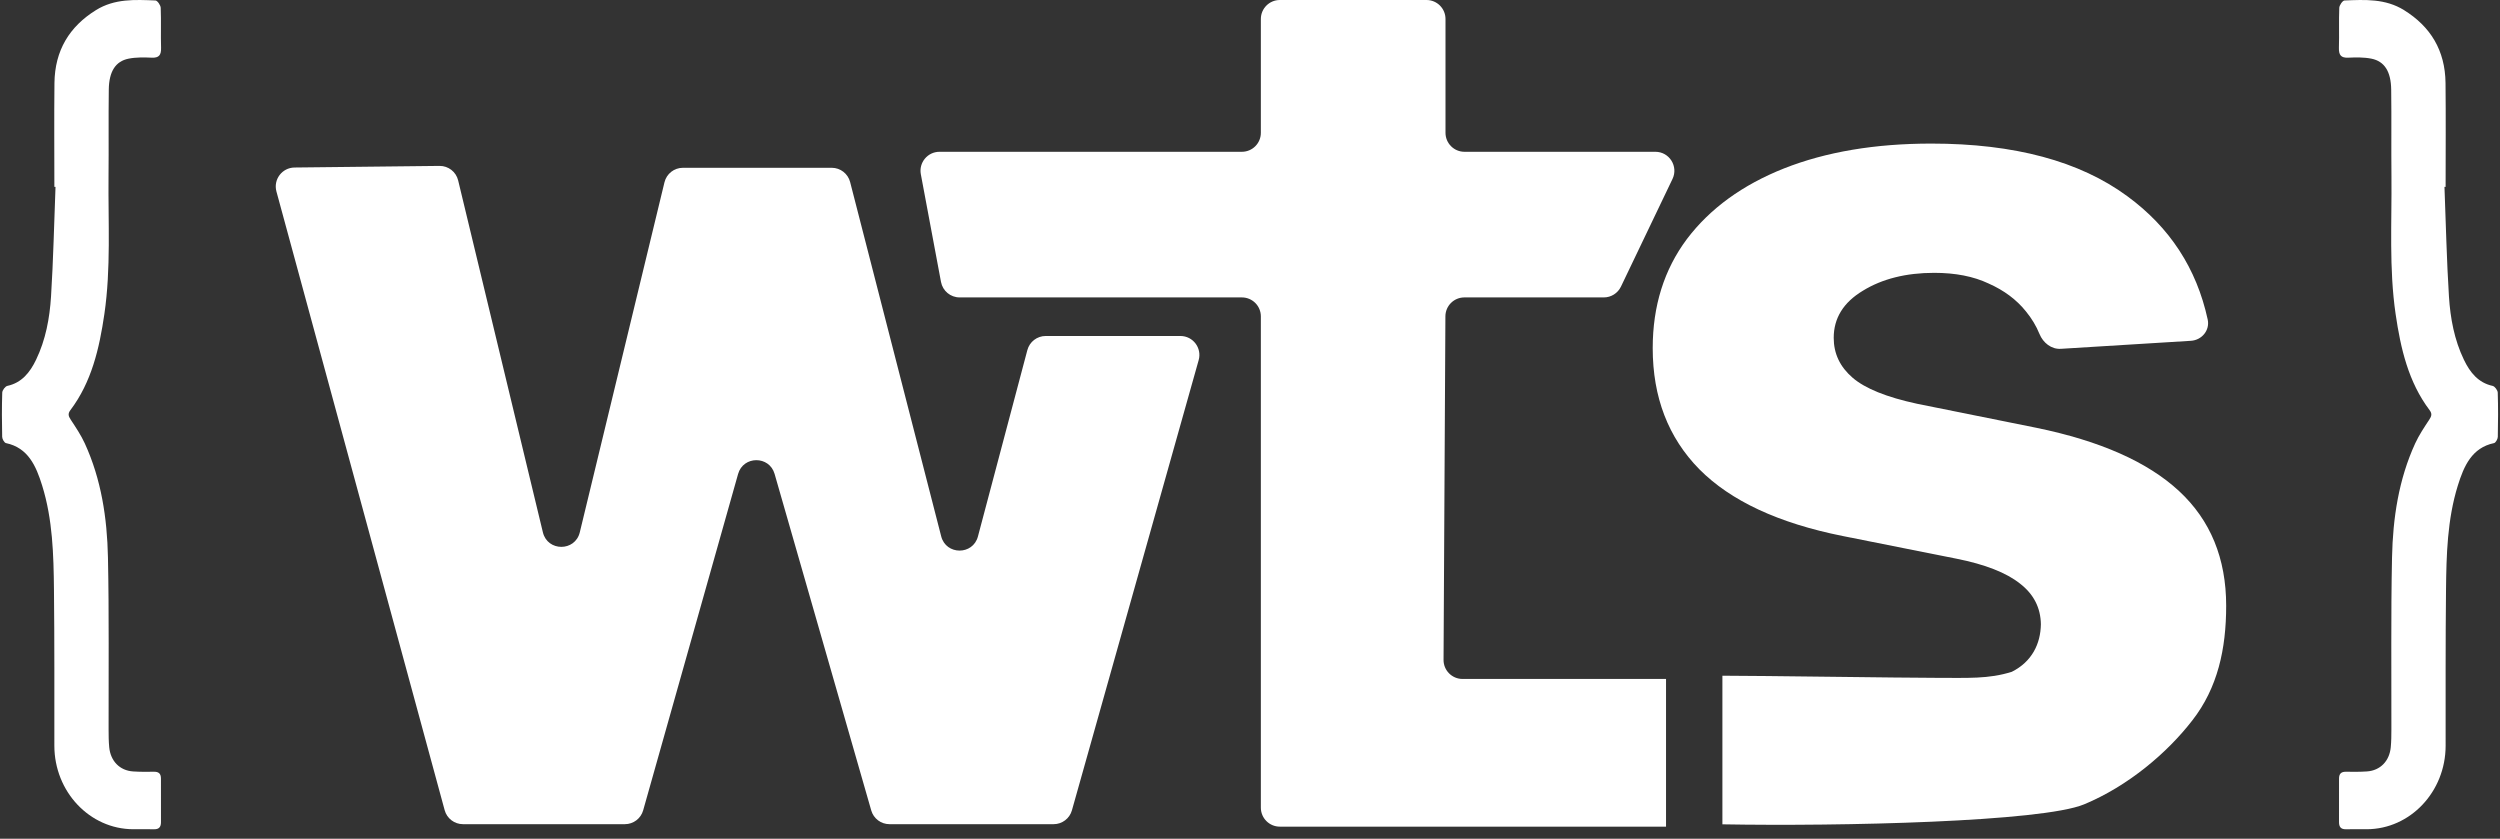
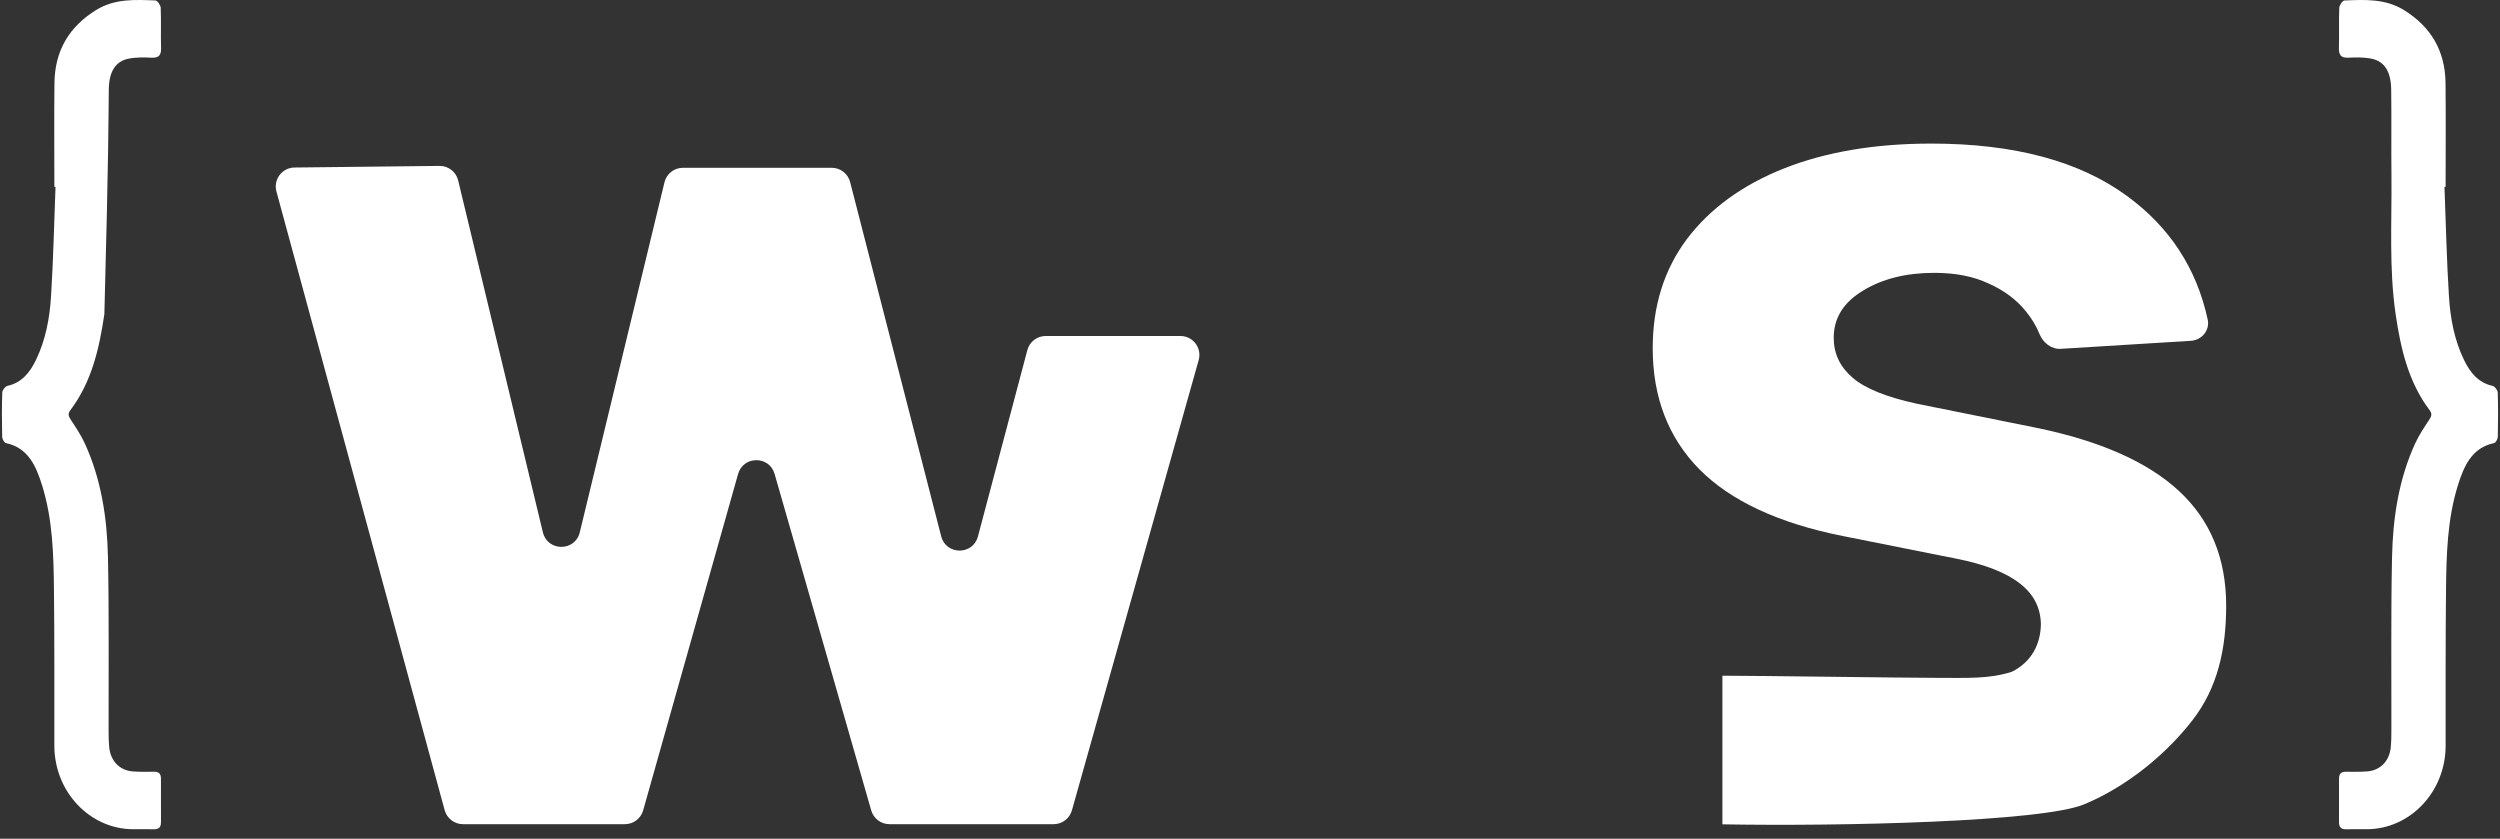
<svg xmlns="http://www.w3.org/2000/svg" width="155" height="52" viewBox="0 0 155 52" fill="none">
  <rect x="0" y="0" width="155" height="52" fill="#333333" stroke="none" />
  <path d="M106.789 41.894C109.11 41.894 117.984 42.026 119.999 42.026C122.014 42.026 123.292 42.106 124.732 41.652C125.977 41.029 126.517 39.919 126.535 38.699C126.517 37.673 126.085 36.834 125.235 36.179C124.386 35.506 123.078 34.993 121.308 34.64L114.248 33.233C110.269 32.436 107.304 31.056 105.359 29.094C103.431 27.132 102.468 24.629 102.468 21.585C102.468 18.968 103.175 16.712 104.589 14.82C106.022 12.927 108.029 11.467 110.612 10.441C113.212 9.415 116.256 8.902 119.741 8.902C124.889 8.902 128.939 9.991 131.893 12.164C134.527 14.094 136.189 16.642 136.877 19.809C137.022 20.476 136.515 21.088 135.834 21.13L127.769 21.627C127.182 21.663 126.672 21.252 126.449 20.708C126.244 20.205 125.961 19.736 125.603 19.301C125.02 18.576 124.251 18.002 123.294 17.578C122.356 17.134 121.235 16.916 119.925 16.916C118.174 16.916 116.697 17.287 115.494 18.028C114.29 18.753 113.69 19.727 113.69 20.947C113.69 21.921 114.078 22.743 114.858 23.416C115.635 24.088 116.973 24.626 118.866 25.035L126.243 26.521C130.206 27.335 133.16 28.642 135.104 30.448C137.049 32.252 138.023 34.622 138.023 37.559C138.023 40.228 137.499 42.646 135.925 44.663C134.368 46.68 131.938 48.74 129.213 49.87C126.598 50.955 114.144 51.24 106.789 51.108" fill="white" />
  <path d="M18.261 10.386C17.491 10.395 16.936 11.128 17.139 11.872L27.569 50.231C27.708 50.743 28.174 51.099 28.705 51.099H38.743C39.27 51.099 39.733 50.749 39.876 50.242L45.761 29.388C46.083 28.248 47.698 28.244 48.025 29.383L54.017 50.247C54.161 50.751 54.623 51.099 55.148 51.099H65.326C65.853 51.099 66.316 50.748 66.459 50.241L74.318 22.327C74.53 21.576 73.965 20.831 73.185 20.831H64.834C64.3 20.831 63.833 21.19 63.696 21.706L60.632 33.261C60.321 34.433 58.656 34.427 58.354 33.253L52.708 11.287C52.574 10.767 52.105 10.403 51.568 10.403H42.341C41.797 10.403 41.325 10.775 41.197 11.303L35.947 33.005C35.657 34.206 33.948 34.205 33.659 33.004L28.406 11.187C28.278 10.654 27.798 10.28 27.249 10.286L18.261 10.386Z" fill="white" />
-   <path d="M59.499 18.44C58.932 18.44 58.447 18.037 58.342 17.48L57.092 10.805C56.956 10.08 57.512 9.411 58.249 9.411H76.996C77.647 9.411 78.173 8.884 78.173 8.234V1.177C78.173 0.527 78.7 0 79.35 0H88.444C89.094 0 89.621 0.527 89.621 1.177V8.234C89.621 8.884 90.148 9.411 90.798 9.411H102.634C103.5 9.411 104.069 10.315 103.695 11.096L100.498 17.772C100.302 18.18 99.89 18.44 99.437 18.44H90.791C90.144 18.44 89.618 18.963 89.615 19.611L89.5 40.912C89.496 41.564 90.024 42.095 90.677 42.095H103.294V51.252H79.35C78.7 51.252 78.173 50.725 78.173 50.075V19.617C78.173 18.967 77.647 18.44 76.996 18.44H59.499Z" fill="white" />
  <path d="M151.557 11.584C151.645 13.851 151.693 16.121 151.835 18.384C151.92 19.734 152.169 21.072 152.761 22.301C153.143 23.097 153.654 23.733 154.545 23.926C154.676 23.954 154.856 24.195 154.86 24.343C154.889 25.256 154.884 26.172 154.864 27.087C154.861 27.222 154.732 27.451 154.63 27.472C153.254 27.762 152.763 28.89 152.385 30.105C151.732 32.207 151.676 34.395 151.653 36.577C151.619 39.796 151.631 43.017 151.629 46.236C151.627 49.083 149.438 51.405 146.742 51.412C146.31 51.412 145.877 51.407 145.444 51.414C145.151 51.419 145.017 51.283 145.019 50.971C145.024 50.074 145.025 49.177 145.02 48.279C145.018 47.961 145.163 47.844 145.453 47.848C145.886 47.855 146.32 47.858 146.751 47.829C147.574 47.773 148.146 47.19 148.228 46.326C148.263 45.96 148.265 45.588 148.266 45.219C148.275 41.665 148.231 38.11 148.306 34.557C148.357 32.122 148.719 29.72 149.741 27.492C149.979 26.975 150.299 26.497 150.612 26.022C150.755 25.805 150.807 25.657 150.633 25.427C149.319 23.685 148.84 21.605 148.528 19.471C148.115 16.638 148.298 13.782 148.27 10.935C148.252 9.14 148.278 7.345 148.254 5.55C148.239 4.436 147.839 3.801 147.03 3.638C146.563 3.544 146.068 3.555 145.588 3.576C145.146 3.595 145 3.419 145.013 2.963C145.038 2.137 145.002 1.308 145.035 0.483C145.042 0.32 145.242 0.034 145.36 0.03C146.624 -0.021 147.892 -0.093 149.052 0.629C150.689 1.646 151.6 3.122 151.623 5.144C151.647 7.29 151.628 9.437 151.628 11.584C151.604 11.584 151.581 11.586 151.557 11.588V11.584Z" fill="white" />
-   <path d="M3.442 11.584C3.354 13.851 3.306 16.121 3.164 18.384C3.079 19.734 2.83 21.072 2.238 22.301C1.856 23.097 1.345 23.733 0.454 23.926C0.323 23.954 0.143 24.195 0.139 24.343C0.11 25.256 0.115 26.172 0.135 27.087C0.138 27.222 0.267 27.451 0.369 27.472C1.745 27.762 2.236 28.89 2.614 30.105C3.268 32.207 3.323 34.395 3.346 36.577C3.38 39.796 3.368 43.017 3.37 46.236C3.372 49.083 5.561 51.405 8.257 51.412C8.689 51.412 9.122 51.407 9.555 51.414C9.848 51.419 9.982 51.283 9.98 50.971C9.975 50.074 9.974 49.177 9.979 48.279C9.981 47.961 9.836 47.844 9.546 47.848C9.113 47.855 8.679 47.858 8.248 47.829C7.425 47.773 6.853 47.19 6.771 46.326C6.736 45.96 6.734 45.588 6.733 45.219C6.724 41.665 6.768 38.11 6.693 34.557C6.643 32.122 6.28 29.72 5.258 27.492C5.02 26.975 4.7 26.497 4.387 26.022C4.244 25.805 4.192 25.657 4.366 25.427C5.68 23.685 6.159 21.605 6.471 19.471C6.884 16.638 6.701 13.782 6.729 10.935C6.747 9.14 6.721 7.345 6.745 5.55C6.76 4.436 7.16 3.801 7.969 3.638C8.436 3.544 8.931 3.555 9.411 3.576C9.853 3.595 9.999 3.419 9.986 2.963C9.961 2.137 9.997 1.308 9.964 0.483C9.957 0.32 9.757 0.034 9.639 0.03C8.375 -0.021 7.107 -0.093 5.947 0.629C4.31 1.646 3.399 3.122 3.376 5.144C3.352 7.29 3.371 9.437 3.371 11.584C3.395 11.584 3.418 11.586 3.442 11.588V11.584Z" fill="white" />
+   <path d="M3.442 11.584C3.354 13.851 3.306 16.121 3.164 18.384C3.079 19.734 2.83 21.072 2.238 22.301C1.856 23.097 1.345 23.733 0.454 23.926C0.323 23.954 0.143 24.195 0.139 24.343C0.11 25.256 0.115 26.172 0.135 27.087C0.138 27.222 0.267 27.451 0.369 27.472C1.745 27.762 2.236 28.89 2.614 30.105C3.268 32.207 3.323 34.395 3.346 36.577C3.38 39.796 3.368 43.017 3.37 46.236C3.372 49.083 5.561 51.405 8.257 51.412C8.689 51.412 9.122 51.407 9.555 51.414C9.848 51.419 9.982 51.283 9.98 50.971C9.975 50.074 9.974 49.177 9.979 48.279C9.981 47.961 9.836 47.844 9.546 47.848C9.113 47.855 8.679 47.858 8.248 47.829C7.425 47.773 6.853 47.19 6.771 46.326C6.736 45.96 6.734 45.588 6.733 45.219C6.724 41.665 6.768 38.11 6.693 34.557C6.643 32.122 6.28 29.72 5.258 27.492C5.02 26.975 4.7 26.497 4.387 26.022C4.244 25.805 4.192 25.657 4.366 25.427C5.68 23.685 6.159 21.605 6.471 19.471C6.747 9.14 6.721 7.345 6.745 5.55C6.76 4.436 7.16 3.801 7.969 3.638C8.436 3.544 8.931 3.555 9.411 3.576C9.853 3.595 9.999 3.419 9.986 2.963C9.961 2.137 9.997 1.308 9.964 0.483C9.957 0.32 9.757 0.034 9.639 0.03C8.375 -0.021 7.107 -0.093 5.947 0.629C4.31 1.646 3.399 3.122 3.376 5.144C3.352 7.29 3.371 9.437 3.371 11.584C3.395 11.584 3.418 11.586 3.442 11.588V11.584Z" fill="white" />
</svg>